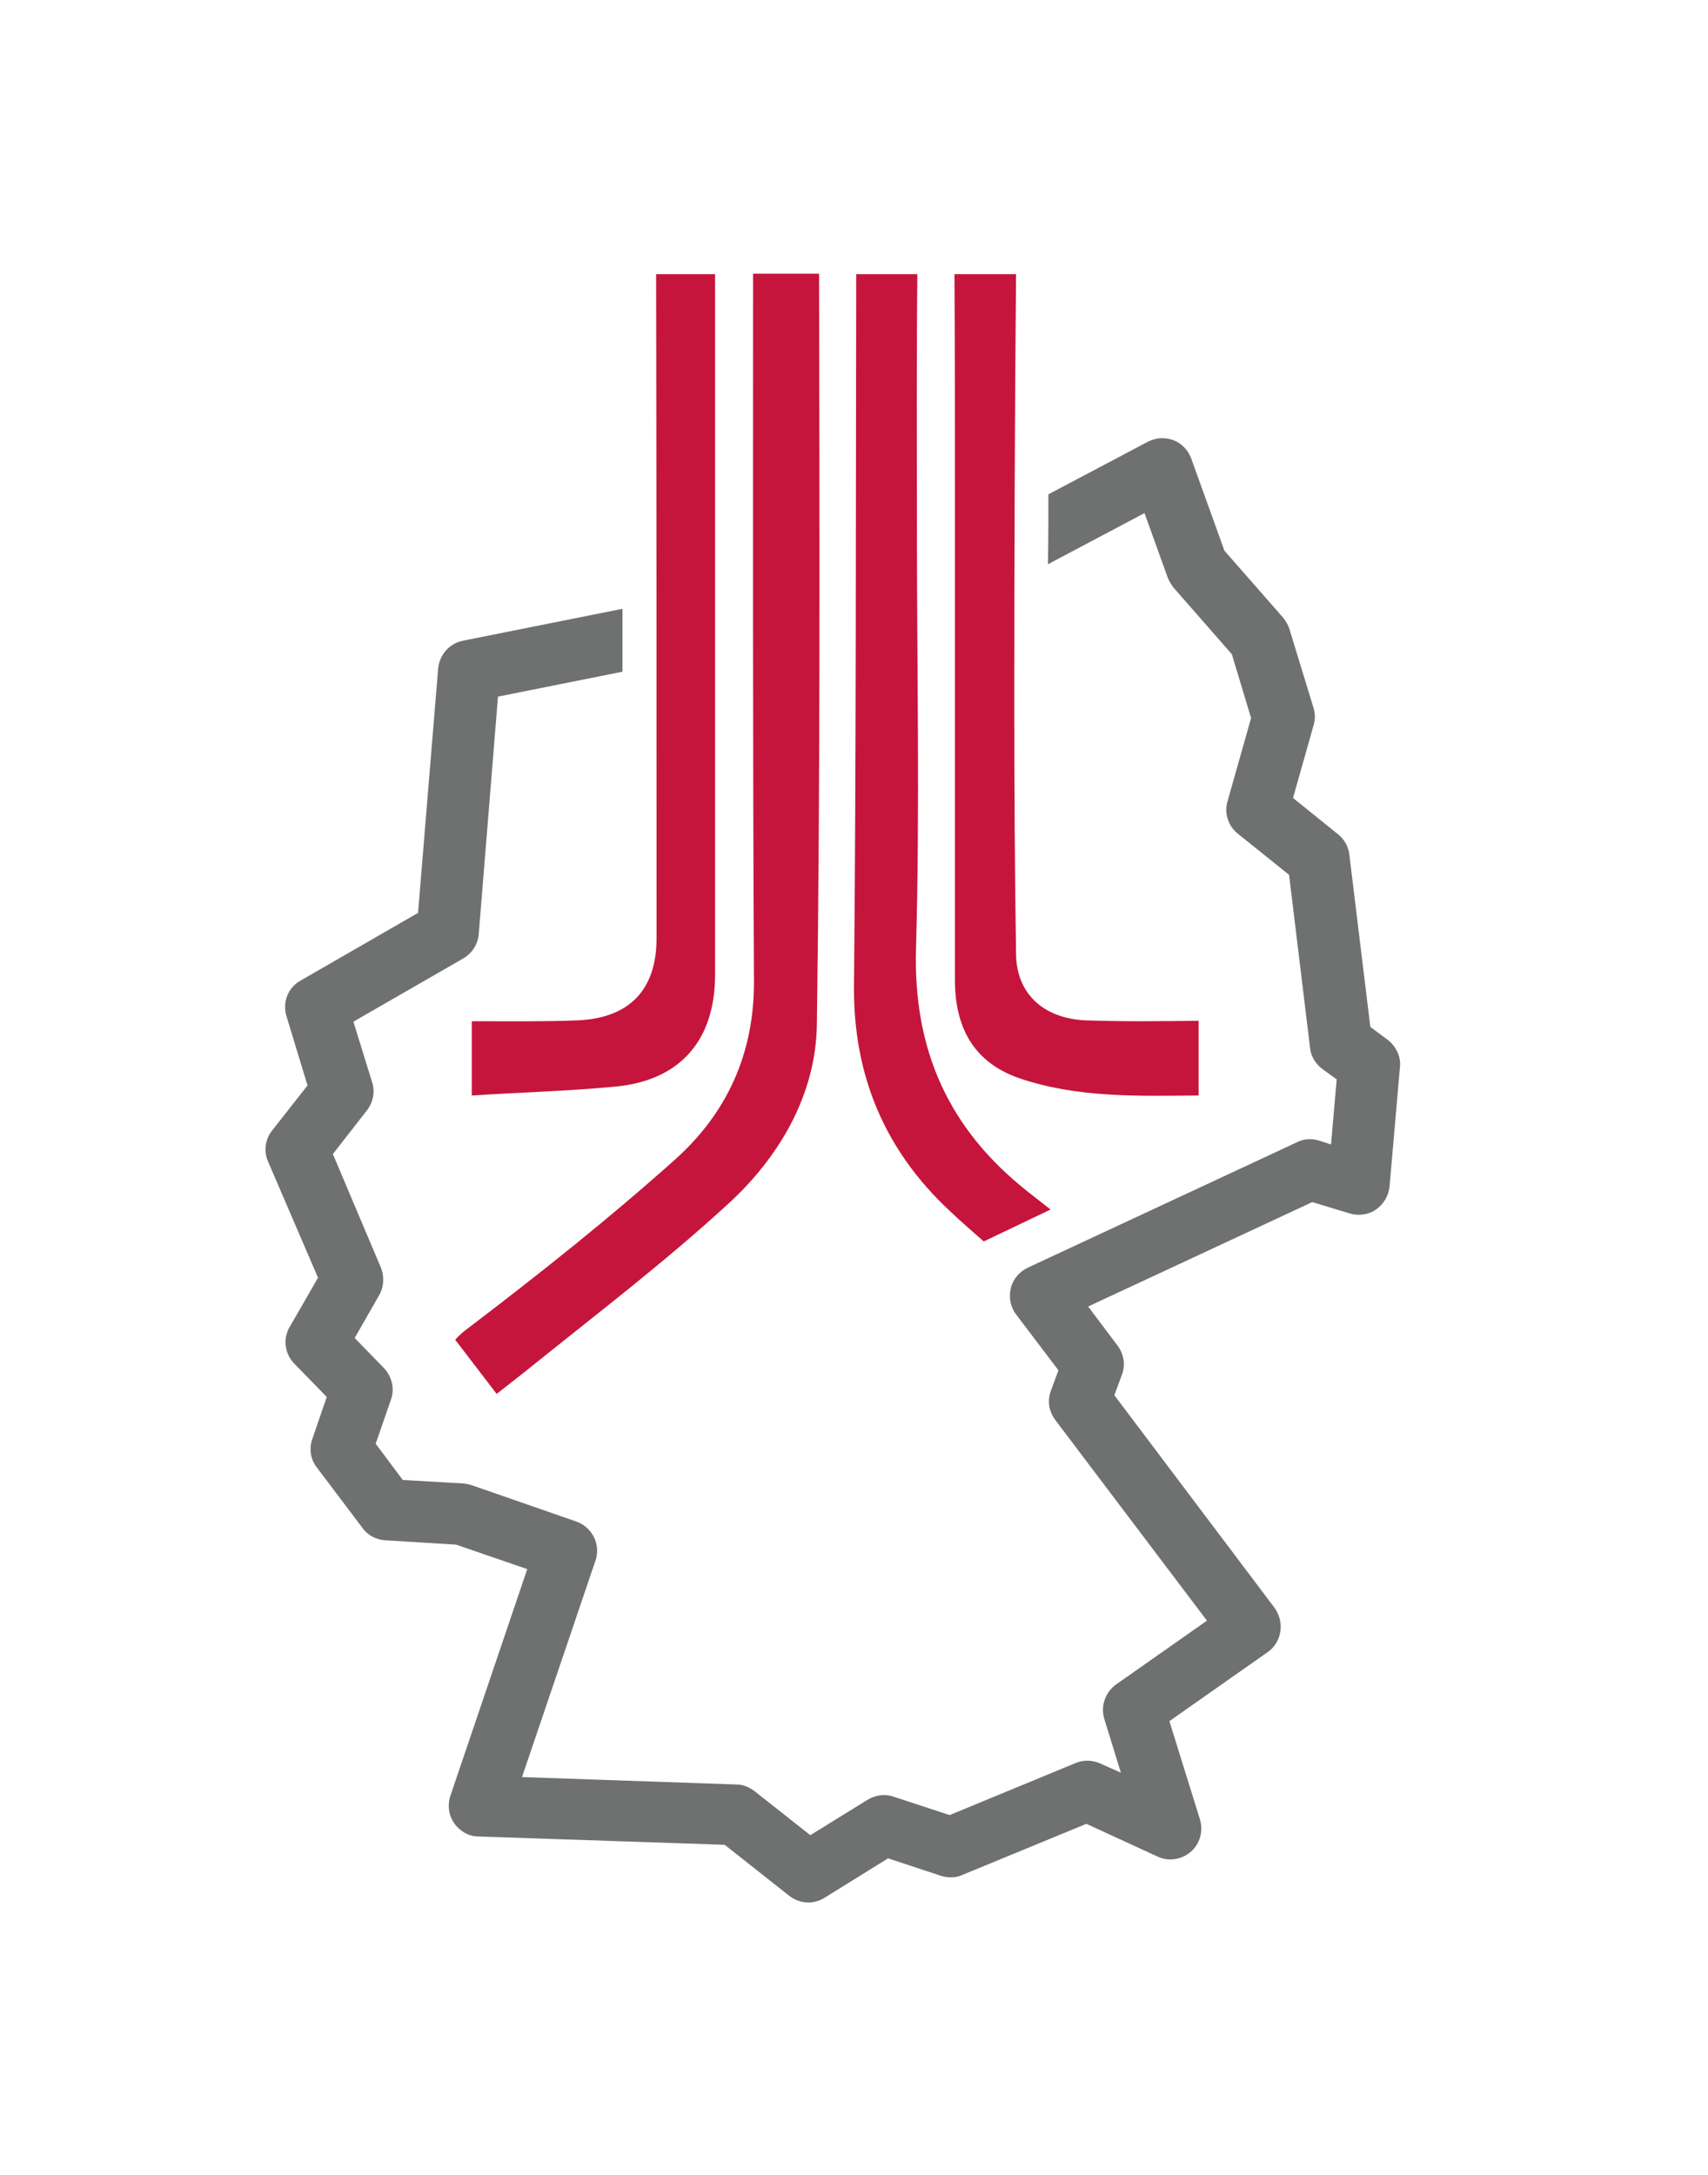
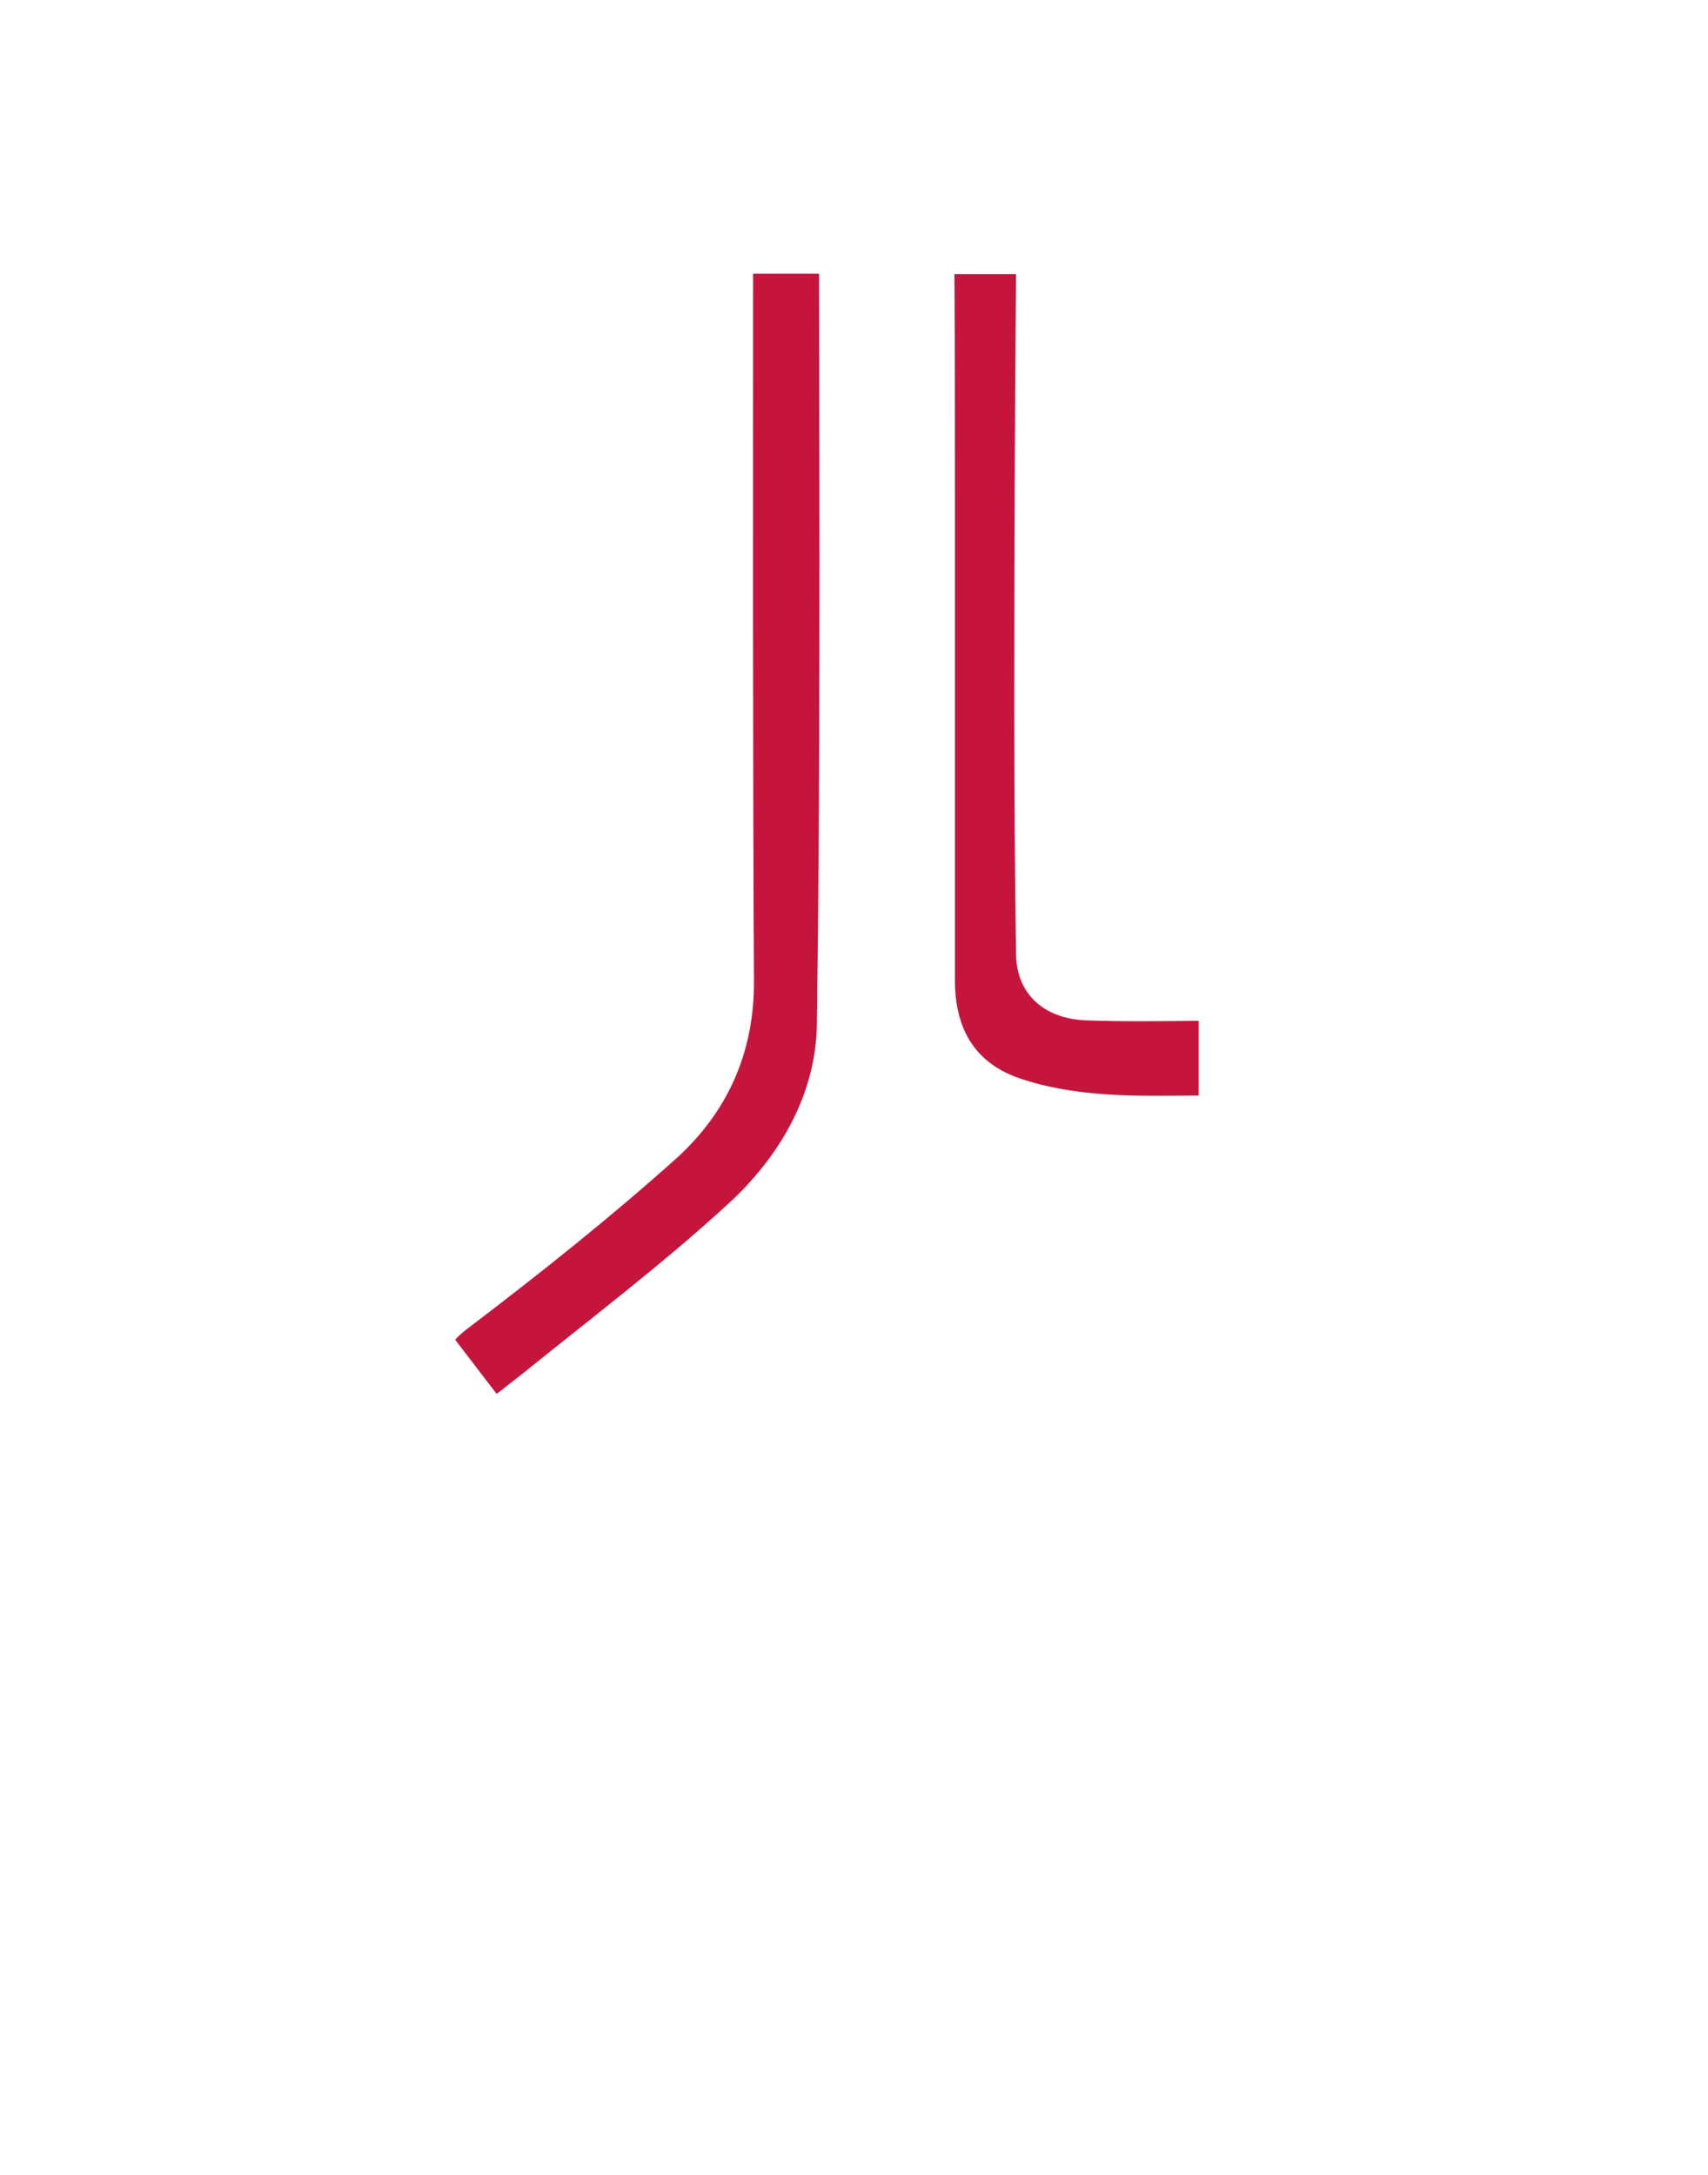
<svg xmlns="http://www.w3.org/2000/svg" xmlns:ns1="http://www.inkscape.org/namespaces/inkscape" xmlns:ns2="http://sodipodi.sourceforge.net/DTD/sodipodi-0.dtd" height="1501" id="svg632" ns1:version="1.2.2 (732a01da63, 2022-12-09)" ns2:docname="Breitband-Portal_icon.svg" version="1.1" viewBox="0 0 391 497.5" width="1179" x="0px" xml:space="preserve" y="0px">
  <defs id="defs636">
	
	
	
	
</defs>
  <ns2:namedview bordercolor="#000000" borderopacity="0.25" id="namedview634" ns1:current-layer="svg632" ns1:cx="695" ns1:cy="248.95522" ns1:deskcolor="#d1d1d1" ns1:pagecheckerboard="0" ns1:pageopacity="0.0" ns1:showpageshadow="2" ns1:window-height="1377" ns1:window-maximized="1" ns1:window-width="3440" ns1:window-x="-8" ns1:window-y="-8" ns1:zoom="0.8676259" pagecolor="#ffffff" showgrid="false" />
  <style id="style500" type="text/css">
	.st0{display:none;}
	.st1{display:inline;}
	.st2{fill:#E7E7E7;stroke:#000000;stroke-width:0.208;stroke-linejoin:round;}
	.st3{fill:#C6153C;}
	.st4{fill:#6F7070;}
</style>
  <g class="st0" id="Ebene_1">
</g>
  <g id="g609">
-     <path class="st4" d="m 317.6,237.8 -3.9,-2.9 -4.8,-39.4 c -0.2,-1.8 -1.1,-3.5 -2.6,-4.7 l -10.3,-8.3 4.7,-16.6 c 0.4,-1.3 0.4,-2.7 0,-4 l -5.5,-18 c -0.3,-1 -0.8,-1.8 -1.4,-2.6 l -13.5,-15.4 -7.6,-21.1 c -0.7,-1.9 -2.2,-3.5 -4.1,-4.2 -1.9,-0.7 -4,-0.6 -5.9,0.4 L 240,113 c 0,5.3 0,10.6 -0.1,16 l 22.1,-11.7 5.3,14.7 c 0.3,0.8 0.8,1.6 1.3,2.3 l 13.4,15.3 4.4,14.6 -5.4,19.1 c -0.8,2.7 0.2,5.7 2.4,7.4 l 11.7,9.4 4.8,39.6 c 0.2,2 1.3,3.7 2.9,4.9 l 3.2,2.3 -1.3,14.9 -2.8,-0.9 c -1.7,-0.5 -3.5,-0.4 -5,0.4 L 235.3,290 c -1.9,0.9 -3.4,2.6 -3.9,4.7 -0.5,2.1 -0.1,4.3 1.2,6 l 9.7,12.8 -1.7,4.6 c -0.9,2.3 -0.5,4.8 1,6.8 l 34.7,45.9 -20.8,14.6 c -2.5,1.8 -3.6,5 -2.7,7.9 l 3.8,12.3 -4.7,-2.1 c -1.8,-0.8 -3.8,-0.9 -5.7,-0.1 l -28.8,11.9 -12.8,-4.2 c -2,-0.7 -4.2,-0.4 -6,0.7 l -13.1,8.1 -12.8,-10.1 c -1.2,-0.9 -2.6,-1.5 -4.1,-1.5 l -49.1,-1.7 16.8,-49.5 c 1.3,-3.7 -0.7,-7.7 -4.4,-9 L 108,339.8 c -0.6,-0.2 -1.2,-0.3 -1.9,-0.4 l -13.9,-0.8 -6.2,-8.3 3.5,-10.1 c 0.9,-2.5 0.2,-5.3 -1.6,-7.2 l -6.7,-6.9 5.6,-9.8 c 1.1,-1.9 1.2,-4.3 0.4,-6.3 l -11,-26 7.8,-10 c 1.4,-1.8 1.9,-4.2 1.2,-6.4 l -4.3,-13.9 25.2,-14.5 c 2,-1.2 3.3,-3.2 3.5,-5.6 l 4.4,-54.3 28.5,-5.7 c 0,-4.8 0,-9.6 0,-14.4 l -36.5,7.3 c -3.1,0.6 -5.4,3.2 -5.7,6.4 l -4.6,55.9 -26.9,15.5 c -2.9,1.6 -4.2,5 -3.2,8.2 l 4.8,15.8 -8.1,10.3 c -1.6,2 -2,4.8 -0.9,7.2 l 11.4,26.5 -6.5,11.3 c -1.6,2.7 -1.1,6.2 1.1,8.4 l 7.4,7.6 -3.3,9.6 c -0.8,2.2 -0.4,4.7 1,6.5 L 83,349.6 c 1.2,1.7 3.2,2.7 5.2,2.8 l 16.2,1 16.3,5.6 -17.6,51.9 c -0.7,2.1 -0.4,4.5 0.9,6.3 1.3,1.8 3.3,3 5.6,3 l 56.3,1.9 14.8,11.7 c 1.3,1 2.8,1.5 4.4,1.5 1.3,0 2.6,-0.4 3.7,-1.1 l 14.5,-9 12.1,4 c 1.6,0.5 3.4,0.5 4.9,-0.2 l 28.4,-11.7 16.3,7.5 c 2.5,1.2 5.5,0.7 7.6,-1.1 2.1,-1.8 2.9,-4.8 2.1,-7.4 l -7,-22.5 22.5,-15.8 c 1.6,-1.1 2.6,-2.8 2.9,-4.7 0.3,-1.9 -0.2,-3.8 -1.3,-5.4 l -36.7,-48.7 1.7,-4.6 c 0.9,-2.3 0.5,-4.8 -1,-6.8 l -6.7,-8.9 51.3,-23.9 8.6,2.6 c 2,0.6 4.3,0.3 6,-0.9 1.7,-1.2 2.9,-3.1 3.1,-5.3 l 2.4,-27.5 c 0.2,-2.2 -0.9,-4.6 -2.9,-6.1 z" id="path607" />
-   </g>
+     </g>
  <g id="g629">
    <g id="g627">
      <g id="g613">
-         <path class="st3" d="m 209.7,216.8 c 0.9,-32.1 0.2,-64.2 0.2,-96.2 0,-19.3 -0.1,-38.7 0.1,-58 h -14 c 0,1.7 0,3.4 0,5.1 -0.1,52.6 0,105.2 -0.5,157.8 -0.2,20.7 7.2,37.8 21.9,51.5 2.5,2.4 5.2,4.7 7.8,7 l 15.3,-7.3 c -1.7,-1.3 -3.4,-2.7 -5.1,-4 -18.3,-14.4 -26.4,-32.6 -25.7,-55.9 z" id="path611" />
-       </g>
+         </g>
      <g id="g617">
        <path class="st3" d="m 187.5,62.5 h -15.1 c 0,53.9 -0.1,107.9 0.2,161.8 0.1,16.7 -6.2,30.3 -18,40.9 -15.2,13.6 -31.2,26.3 -47.5,38.7 -1.1,0.8 -2.1,1.7 -2.9,2.6 l 9.5,12.4 c 2.2,-1.7 4.3,-3.4 6.5,-5.1 15.6,-12.6 31.7,-24.8 46.5,-38.4 11.8,-10.8 20.1,-25.1 20.3,-41.1 0.8,-57.3 0.6,-114.5 0.5,-171.8 z" id="path615" />
      </g>
      <g id="g621">
-         <path class="st3" d="m 150.2,62.5 c 0.1,50.7 0.1,101.4 0.1,152.1 0,11.8 -6.2,18.3 -18.1,18.8 -7.5,0.3 -15,0.2 -22.4,0.2 -0.6,0 -1.2,0 -1.8,0 v 17 c 10.8,-0.7 21.7,-1 32.5,-2 15.1,-1.3 23.2,-10.5 23.2,-25.7 0,-51.6 0,-103.3 0,-154.9 0,-1.8 0,-3.6 0,-5.4 h -13.5 z" id="path619" />
-       </g>
+         </g>
      <g id="g625">
        <path class="st3" d="m 274.4,233.5 c -8.9,0.1 -17.4,0.2 -25.8,-0.1 -9.9,-0.4 -15.9,-6.3 -16,-15.1 -0.3,-19.3 -0.4,-38.6 -0.4,-57.9 0,-32.6 0.1,-65.2 0.4,-97.8 h -14.1 c 0.1,16.7 0.1,33.3 0.1,50 0,37.2 0,74.4 0,111.5 0,10.7 4.1,18.8 14.6,22.5 13.4,4.6 27.4,4.1 41.2,4 z" id="path623" />
      </g>
    </g>
  </g>
</svg>